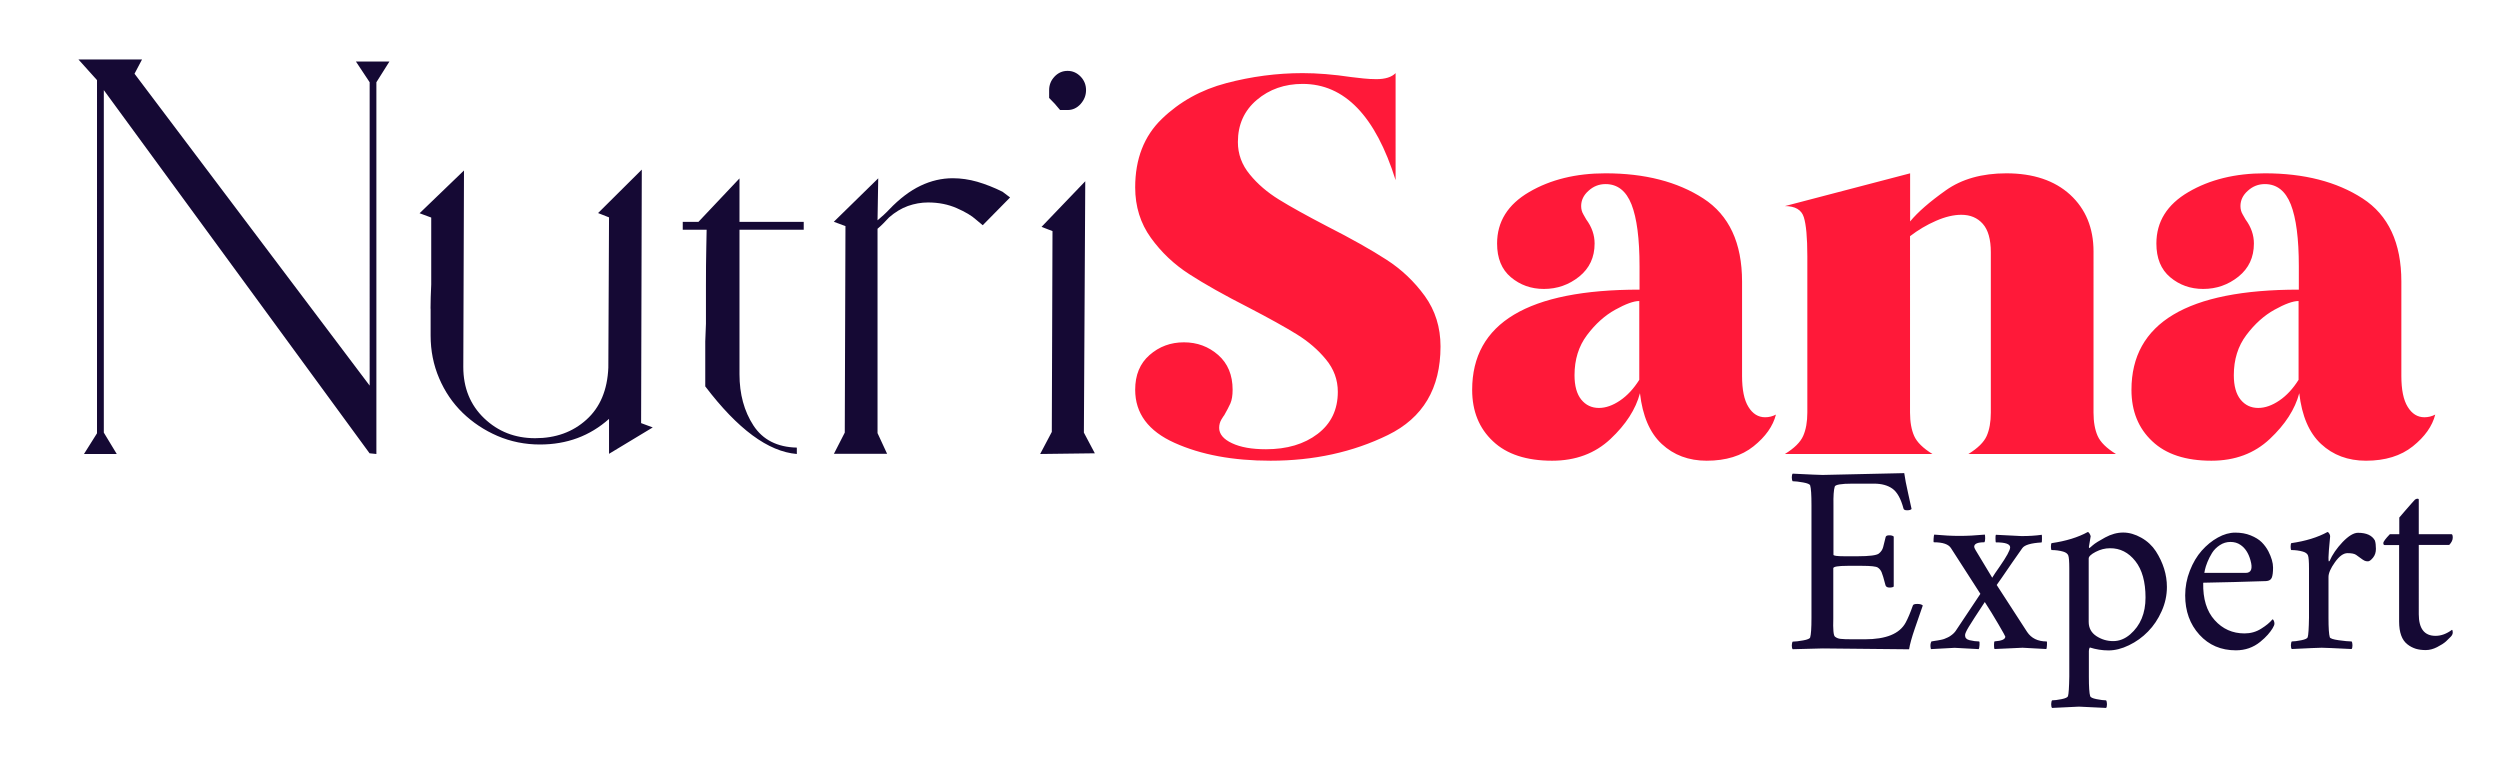
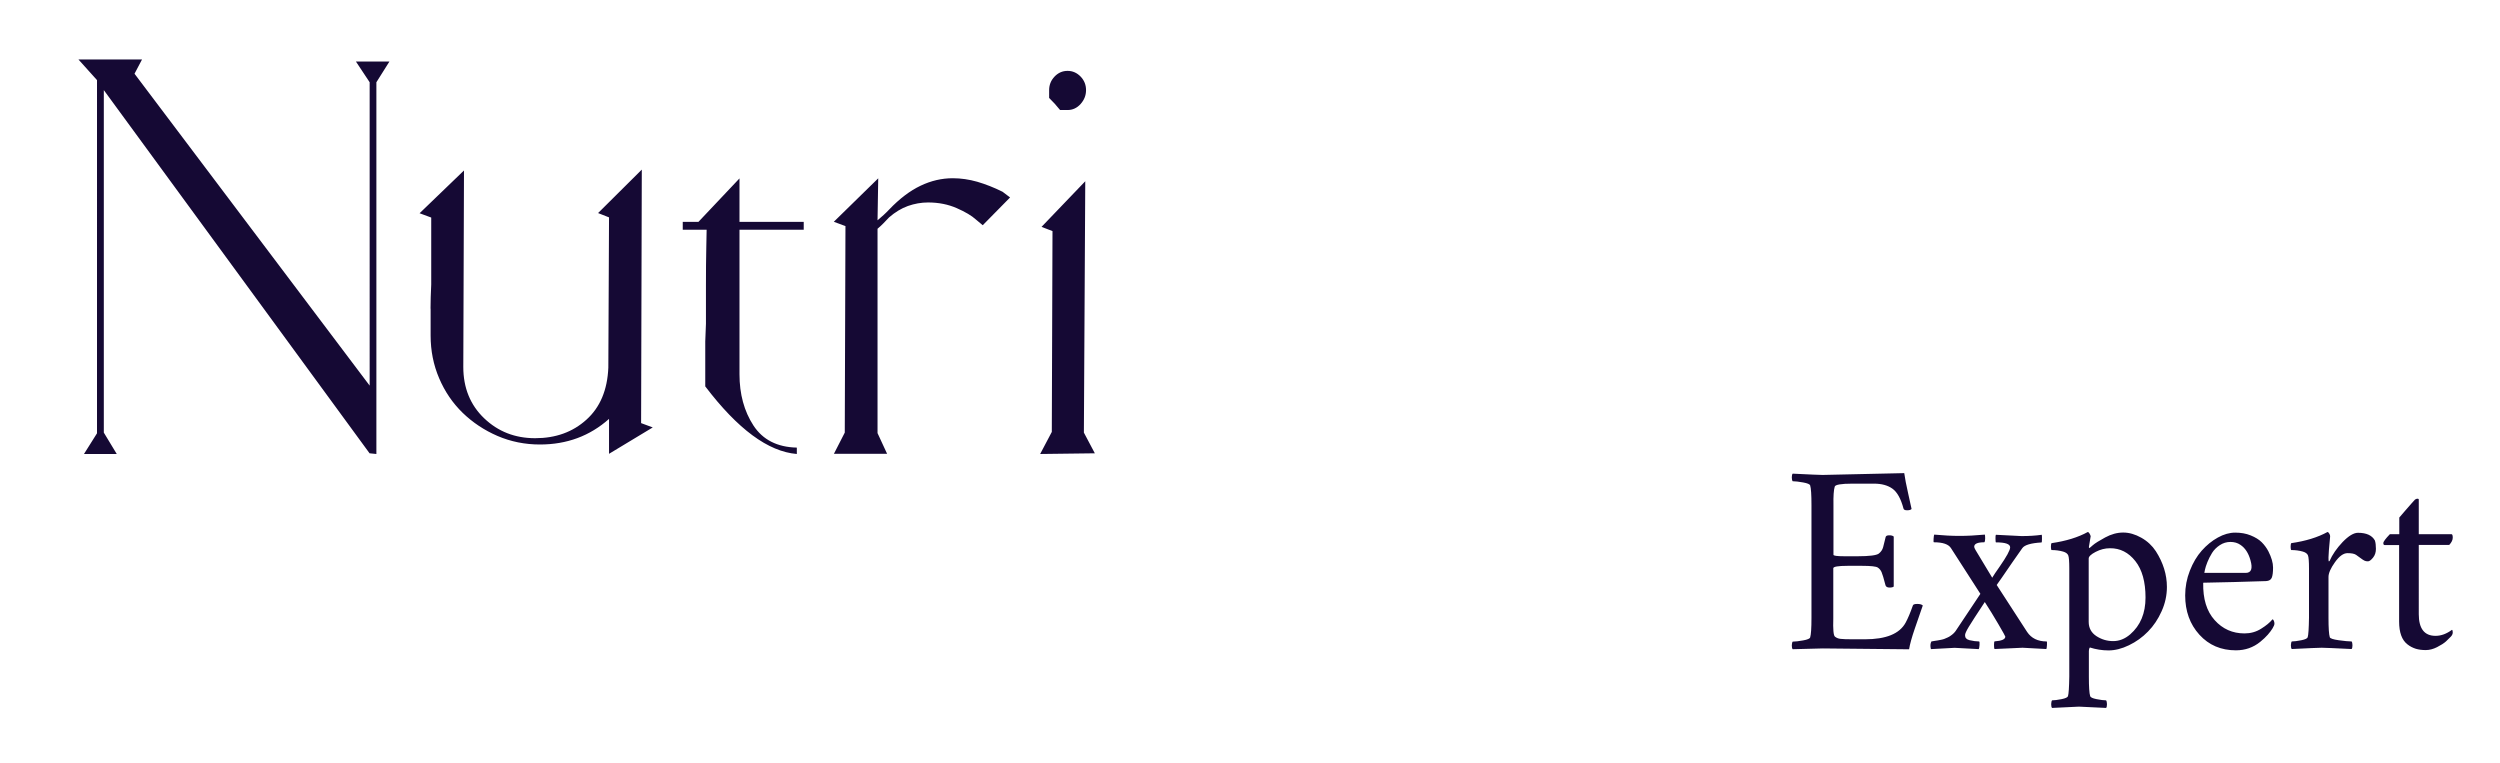
<svg xmlns="http://www.w3.org/2000/svg" id="Layer_1" x="0px" y="0px" viewBox="0 0 289.93 88.45" style="enable-background:new 0 0 289.93 88.45;" xml:space="preserve">
  <style type="text/css">	.st0{fill:#150934;}	.st1{fill:#FF1939;}</style>
  <g>
    <path class="st0" d="M121.67,11.36v-0.91c0-0.6,0.21-1.13,0.63-1.57c0.42-0.44,0.92-0.66,1.51-0.66c0.58,0,1.08,0.22,1.51,0.66  c0.42,0.44,0.63,0.96,0.63,1.57c0,0.61-0.21,1.14-0.63,1.61c-0.42,0.47-0.93,0.7-1.51,0.7h-0.87l-0.63-0.74L121.67,11.36z   M120.79,26.31l5.07-5.29l-0.16,29.15l1.27,2.4l-6.34,0.08l1.35-2.56l0.08-23.29L120.79,26.31z M96.7,52.65l1.27-2.48l0.08-23.95  l-1.35-0.5l5.15-5.04l-0.08,4.87c0.26-0.22,0.5-0.43,0.71-0.62c0.21-0.19,0.42-0.4,0.63-0.62c1.21-1.27,2.43-2.19,3.65-2.77  c1.21-0.58,2.46-0.87,3.73-0.87c0.95,0,1.9,0.14,2.85,0.41c0.95,0.28,1.93,0.66,2.93,1.16l0.87,0.66l-3.17,3.22l-0.79-0.66  c-0.48-0.44-1.22-0.88-2.22-1.32c-1-0.44-2.11-0.66-3.33-0.66c-0.79,0-1.57,0.14-2.34,0.41c-0.77,0.28-1.49,0.72-2.18,1.32  l-0.63,0.66c-0.21,0.22-0.45,0.44-0.71,0.66v23.7l1.11,2.4H96.7z M81.79,44.81v-5.12V39.6l0.08-2.06v-4.46  c0-1.6,0.01-3.06,0.04-4.38c0.03-1.32,0.04-2.01,0.04-2.06h-2.77v-0.91H81l4.76-5.04v5.04h7.45v0.91h-7.45V43.4  c0,2.31,0.54,4.29,1.62,5.95c1.08,1.65,2.76,2.51,5.03,2.56v0.74C89.09,52.38,85.55,49.76,81.79,44.81z M49.93,35.8  c0-0.83,0.03-1.76,0.08-2.81v-7.76l-1.35-0.5l5.15-4.96l-0.08,22.79c0,2.42,0.81,4.41,2.42,5.95c1.61,1.54,3.58,2.31,5.91,2.31  c2.38,0,4.36-0.71,5.95-2.15c1.59-1.43,2.43-3.44,2.54-6.03l0.08-17.43l-1.27-0.5l5.07-5.04l-0.08,29.4l1.35,0.5l-5.07,3.06v-4.05  c-2.22,1.98-4.89,2.97-8.01,2.97c-1.74,0-3.38-0.33-4.92-0.99c-1.53-0.66-2.88-1.56-4.04-2.68c-1.16-1.13-2.07-2.46-2.73-4.01  c-0.66-1.54-0.99-3.19-0.99-4.96V35.8z M13.54,52.65H9.74l1.51-2.4V9.29L9.1,6.9h7.37L15.6,8.55l27.27,36.17V9.54l-1.59-2.4h3.88  l-1.51,2.4v43.11l-0.79-0.08L12.04,10.45v39.72L13.54,52.65z" />
    <path class="st0" d="M278.23,63.2v8.88c0,1.27,0.32,2.15,0.97,2.65c0.3,0.24,0.63,0.4,0.97,0.51c0.34,0.1,0.73,0.15,1.15,0.15  c0.42,0,0.86-0.11,1.31-0.34c0.45-0.23,0.8-0.45,1.04-0.67c0.24-0.22,0.43-0.41,0.57-0.56c0.14-0.15,0.21-0.31,0.21-0.48  c0-0.17-0.03-0.27-0.09-0.3c-0.63,0.47-1.26,0.7-1.91,0.7c-1.29,0-1.94-0.84-1.94-2.51V63.2h3.53c0.27-0.29,0.41-0.57,0.41-0.84  c0-0.28-0.05-0.41-0.15-0.41h-3.79v-4.01c0-0.1-0.1-0.13-0.29-0.08l-0.15,0.08c-0.03,0.04-0.16,0.18-0.38,0.42  c-0.22,0.25-0.47,0.53-0.76,0.87c-0.29,0.33-0.52,0.6-0.68,0.79v1.93h-1.09c-0.51,0.53-0.76,0.87-0.76,1.03s0.05,0.23,0.15,0.23  H278.23z M270.16,65.07l-0.09,0.03c-0.02-0.02-0.03-0.17-0.03-0.46s0.06-1.09,0.19-2.42c0.01-0.1-0.02-0.21-0.1-0.34  s-0.14-0.18-0.21-0.18c-1.13,0.62-2.53,1.05-4.2,1.29c-0.05,0.08-0.07,0.23-0.07,0.43c0,0.2,0.03,0.33,0.07,0.37  c0.48,0,0.93,0.06,1.35,0.18c0.31,0.09,0.51,0.24,0.59,0.44c0.08,0.2,0.12,0.71,0.12,1.52v5.7c-0.02,1.26-0.07,2.01-0.15,2.27  c-0.04,0.14-0.29,0.26-0.74,0.35c-0.46,0.09-0.83,0.14-1.11,0.14c-0.06,0.08-0.09,0.23-0.1,0.44c0,0.21,0.03,0.36,0.1,0.44  c2.01-0.1,3.17-0.15,3.47-0.15c0.3,0,1.46,0.05,3.47,0.15c0.07-0.08,0.1-0.23,0.1-0.44c0-0.21-0.04-0.36-0.1-0.44  c-0.34,0-0.84-0.05-1.49-0.14c-0.65-0.09-1-0.21-1.04-0.35c-0.1-0.33-0.15-1.08-0.15-2.27v-4.72c0-0.44,0.25-1.01,0.75-1.71  c0.5-0.7,0.98-1.05,1.46-1.05s0.8,0.07,0.99,0.2c0.19,0.13,0.37,0.26,0.54,0.39c0.17,0.13,0.31,0.22,0.43,0.28  c0.11,0.06,0.25,0.08,0.41,0.08s0.35-0.14,0.58-0.42c0.23-0.28,0.34-0.62,0.34-1.03c0-0.4-0.04-0.73-0.12-0.97  c-0.33-0.59-0.98-0.89-1.96-0.89c-0.5,0-1.09,0.36-1.78,1.07C271,63.58,270.49,64.31,270.16,65.07z M259.1,67.5  c2.14-0.06,3.38-0.09,3.71-0.11c0.33-0.02,0.55-0.15,0.65-0.39c0.1-0.24,0.15-0.63,0.15-1.18c0-0.55-0.18-1.17-0.54-1.88  c-0.21-0.4-0.47-0.75-0.78-1.06c-0.31-0.31-0.74-0.57-1.28-0.79s-1.14-0.32-1.79-0.32s-1.33,0.19-2.01,0.57  c-0.69,0.38-1.31,0.89-1.87,1.52c-0.56,0.63-1.02,1.41-1.38,2.33c-0.36,0.92-0.54,1.87-0.54,2.86c0,1.83,0.55,3.35,1.65,4.56  c1.1,1.21,2.51,1.81,4.23,1.81c1.08,0,2.02-0.33,2.82-0.98c0.35-0.29,0.65-0.56,0.88-0.83c0.24-0.27,0.42-0.52,0.56-0.75  s0.21-0.41,0.21-0.53s-0.02-0.23-0.07-0.34c-0.05-0.11-0.1-0.16-0.16-0.16c-0.3,0.37-0.74,0.73-1.32,1.09  c-0.57,0.36-1.21,0.54-1.92,0.54c-1.38,0-2.54-0.51-3.46-1.54c-0.93-1.03-1.37-2.47-1.33-4.34  C255.76,67.58,256.96,67.55,259.1,67.5z M255.71,66.08c0.05-0.25,0.15-0.54,0.29-0.9c0.14-0.35,0.32-0.7,0.54-1.06  c0.22-0.35,0.52-0.65,0.9-0.9c0.38-0.25,0.79-0.37,1.23-0.37s0.83,0.11,1.16,0.34c0.54,0.36,0.93,0.95,1.16,1.78  c0.28,0.98,0.1,1.47-0.56,1.47h-4.79C255.64,66.45,255.65,66.33,255.71,66.08z M247.64,65.07c0.79,1,1.18,2.41,1.18,4.23  s-0.59,3.24-1.78,4.27c-0.61,0.52-1.26,0.78-1.97,0.78s-1.35-0.19-1.95-0.58c-0.59-0.39-0.89-0.94-0.89-1.65v-7.35  c0-0.23,0.27-0.49,0.81-0.77c0.54-0.28,1.09-0.42,1.66-0.42C245.87,63.57,246.85,64.07,247.64,65.07z M242.33,61.88  c-0.07-0.12-0.14-0.18-0.21-0.18c-1.13,0.62-2.53,1.05-4.2,1.29c-0.05,0.08-0.07,0.23-0.07,0.43s0.03,0.33,0.07,0.37  c0.48,0,0.93,0.06,1.35,0.18c0.31,0.09,0.51,0.24,0.59,0.44c0.08,0.2,0.12,0.71,0.12,1.52v12.53c-0.02,1.26-0.07,2.01-0.15,2.27  c-0.04,0.14-0.29,0.26-0.74,0.35c-0.46,0.09-0.83,0.14-1.11,0.14c-0.06,0.08-0.09,0.23-0.1,0.44c0,0.21,0.03,0.36,0.1,0.44  l3.12-0.15c0.09,0,1.14,0.05,3.15,0.15c0.07-0.08,0.1-0.23,0.1-0.44c-0.01-0.21-0.04-0.36-0.1-0.44c-0.28,0-0.65-0.05-1.11-0.14  c-0.46-0.09-0.7-0.21-0.74-0.35c-0.1-0.33-0.15-1.08-0.15-2.27v-2.97c0-0.16,0.04-0.3,0.12-0.4c0.69,0.22,1.41,0.34,2.16,0.34  c0.75,0,1.55-0.2,2.37-0.6c0.83-0.4,1.57-0.93,2.21-1.59c0.65-0.66,1.17-1.44,1.58-2.36c0.41-0.91,0.61-1.85,0.61-2.81  c0-1.43-0.43-2.81-1.28-4.14c-0.42-0.64-0.98-1.17-1.69-1.57s-1.41-0.6-2.1-0.6s-1.39,0.19-2.09,0.57s-1.18,0.68-1.43,0.9  c-0.25,0.22-0.39,0.34-0.42,0.34l-0.04-0.12l0.21-1.26C242.44,62.11,242.41,62.01,242.33,61.88z M226.26,63.57l3.41,5.3  c-0.1,0.14-1.06,1.58-2.88,4.32c-0.14,0.19-0.33,0.38-0.59,0.55c-0.09,0.07-0.21,0.14-0.35,0.2c-0.15,0.06-0.26,0.11-0.35,0.15  c-0.08,0.04-0.22,0.07-0.4,0.11c-0.18,0.04-0.3,0.06-0.37,0.07c-0.06,0.01-0.19,0.03-0.39,0.06c-0.2,0.03-0.31,0.05-0.35,0.06  c-0.13,0.23-0.15,0.53-0.06,0.89l2.76-0.15l2.79,0.15c0.04-0.05,0.07-0.21,0.09-0.48c0.02-0.27,0-0.41-0.06-0.41  c-0.31,0-0.69-0.05-1.12-0.15c-0.18-0.05-0.3-0.12-0.38-0.21c-0.08-0.09-0.12-0.21-0.12-0.37c0-0.16,0.14-0.48,0.43-0.96  s0.91-1.44,1.86-2.88c0.53,0.82,1.06,1.68,1.59,2.59c0.53,0.91,0.79,1.38,0.79,1.42c0,0.31-0.41,0.49-1.23,0.55  c-0.05,0-0.08,0.12-0.08,0.37s0.01,0.42,0.05,0.52l3.26-0.15l2.76,0.15c0.03-0.04,0.05-0.2,0.07-0.47c0.02-0.28,0-0.41-0.04-0.41  c-1.02,0-1.77-0.37-2.26-1.1l-3.53-5.45c0.15-0.19,0.75-1.07,1.82-2.63c0.5-0.72,0.88-1.27,1.15-1.64  c0.26-0.37,1.01-0.59,2.23-0.66c0.03,0,0.05-0.13,0.05-0.38c0-0.25,0-0.42-0.02-0.51c-0.69,0.1-1.47,0.15-2.35,0.15l-2.97-0.15  c-0.04,0.06-0.06,0.22-0.05,0.47c0,0.26,0.02,0.39,0.05,0.41c1.1,0,1.65,0.19,1.65,0.58c0,0.32-0.41,1.07-1.23,2.25  c-0.41,0.58-0.7,1.01-0.85,1.27l-1.94-3.22c-0.1-0.17-0.15-0.3-0.15-0.37c0-0.35,0.39-0.52,1.18-0.52  c0.06-0.08,0.09-0.22,0.09-0.43s-0.01-0.36-0.03-0.46c-1.08,0.1-2.06,0.15-2.94,0.15s-1.86-0.05-2.94-0.15  c-0.03,0.06-0.05,0.22-0.07,0.49c-0.02,0.27-0.01,0.4,0.04,0.4C225.32,62.89,225.98,63.12,226.26,63.57z M221.4,75.3  c0.09-0.57,0.31-1.37,0.66-2.39c0.12-0.37,0.28-0.84,0.49-1.42c0.21-0.58,0.35-1.01,0.44-1.27c-0.12-0.12-0.33-0.18-0.64-0.18  c-0.31,0-0.48,0.06-0.51,0.18c-0.3,0.85-0.58,1.51-0.84,1.99c-0.7,1.29-2.27,1.93-4.72,1.93h-1.41c-0.7,0-1.17-0.02-1.43-0.05  c-0.26-0.03-0.47-0.12-0.64-0.26c-0.17-0.14-0.23-0.85-0.19-2.11V65.9c0-0.18,0.55-0.28,1.66-0.28h1.68c1.02,0,1.63,0.07,1.82,0.2  c0.2,0.13,0.34,0.31,0.44,0.53c0.1,0.22,0.25,0.73,0.46,1.54c0.06,0.16,0.21,0.25,0.46,0.25s0.41-0.04,0.49-0.12v-5.79  c-0.1-0.1-0.27-0.15-0.52-0.15s-0.39,0.07-0.42,0.21c-0.02,0.06-0.05,0.2-0.1,0.41s-0.11,0.46-0.19,0.76  c-0.08,0.3-0.25,0.54-0.5,0.74c-0.26,0.2-1.08,0.31-2.44,0.31h-1.56c-0.86,0-1.28-0.06-1.26-0.18v-5.73  c-0.02-1.06,0.03-1.79,0.15-2.17c0.07-0.22,0.74-0.34,2.03-0.34h2.53c0.88,0,1.6,0.2,2.14,0.59s0.97,1.16,1.27,2.29  c0.03,0.14,0.17,0.21,0.42,0.21s0.42-0.05,0.52-0.15c-0.05-0.24-0.18-0.85-0.4-1.82c-0.22-0.97-0.37-1.75-0.45-2.34l-9.47,0.21  c-0.3,0-1.46-0.05-3.47-0.15c-0.07,0.08-0.1,0.23-0.1,0.44s0.04,0.36,0.1,0.44c0.29,0,0.7,0.05,1.21,0.14s0.78,0.21,0.82,0.35  c0.1,0.33,0.15,1.08,0.15,2.27v13.08c0,1.18-0.05,1.94-0.15,2.27c-0.04,0.14-0.31,0.26-0.82,0.35s-0.91,0.14-1.21,0.14  c-0.06,0.08-0.09,0.23-0.1,0.44c0,0.21,0.03,0.36,0.1,0.44l3.5-0.09L221.4,75.3z" />
-     <path class="st1" d="M261.89,47.31c-0.84,0-1.52-0.32-2.05-0.97c-0.52-0.65-0.78-1.59-0.78-2.83c0-1.81,0.48-3.36,1.45-4.65  c0.97-1.29,2.06-2.27,3.27-2.94c1.21-0.67,2.14-1.01,2.79-1.01v9.14c-0.65,1.03-1.39,1.83-2.23,2.4  C263.5,47.02,262.68,47.31,261.89,47.31z M256.46,53.43c2.73,0,4.98-0.84,6.77-2.52c1.79-1.68,2.93-3.45,3.42-5.31  c0.3,2.63,1.14,4.6,2.53,5.89c1.39,1.29,3.12,1.94,5.21,1.94c2.23,0,4.04-0.56,5.43-1.67c1.39-1.11,2.26-2.34,2.6-3.68  c-0.4,0.21-0.82,0.31-1.26,0.31c-0.79,0-1.44-0.4-1.93-1.2c-0.5-0.8-0.74-2-0.74-3.6V32.66c0-4.49-1.5-7.71-4.5-9.65  c-3-1.94-6.78-2.91-11.34-2.91c-3.42,0-6.37,0.72-8.85,2.17c-2.48,1.45-3.72,3.44-3.72,5.97c0,1.71,0.53,3.01,1.6,3.91  c1.07,0.9,2.34,1.36,3.83,1.36c1.54,0,2.9-0.48,4.09-1.43c1.19-0.96,1.79-2.23,1.79-3.84c0-0.98-0.32-1.91-0.97-2.79  c-0.05-0.1-0.16-0.3-0.33-0.58c-0.17-0.28-0.26-0.61-0.26-0.97c0-0.67,0.28-1.27,0.86-1.78c0.57-0.52,1.23-0.77,1.97-0.77  c1.39,0,2.39,0.79,3.01,2.36c0.62,1.58,0.93,3.97,0.93,7.17v2.71c-12.94,0-19.41,3.87-19.41,11.62c0,2.48,0.81,4.47,2.42,5.97  C251.19,52.68,253.48,53.43,256.46,53.43z M207,52.65h17.11c-1.09-0.67-1.8-1.37-2.12-2.09c-0.32-0.72-0.48-1.63-0.48-2.71V27.39  c0.94-0.72,1.95-1.32,3.01-1.78c1.07-0.47,2.05-0.7,2.94-0.7c1.04,0,1.87,0.35,2.49,1.05c0.62,0.7,0.93,1.8,0.93,3.29v18.6  c0,1.08-0.16,1.99-0.48,2.71c-0.32,0.72-1.03,1.42-2.12,2.09h17.11c-1.09-0.67-1.8-1.37-2.12-2.09c-0.32-0.72-0.48-1.63-0.48-2.71  V29.17c0-2.74-0.91-4.93-2.71-6.59c-1.81-1.65-4.28-2.48-7.4-2.48c-2.83,0-5.17,0.66-7.03,1.98c-1.86,1.32-3.24,2.52-4.13,3.6  v-5.58L207,23.9c1.19,0,1.92,0.43,2.19,1.28c0.27,0.85,0.41,2.36,0.41,4.53v18.13c0,1.08-0.16,1.99-0.48,2.71  C208.8,51.28,208.09,51.98,207,52.65z M185.43,47.31c-0.84,0-1.52-0.32-2.05-0.97c-0.52-0.65-0.78-1.59-0.78-2.83  c0-1.81,0.48-3.36,1.45-4.65c0.97-1.29,2.06-2.27,3.27-2.94c1.21-0.67,2.14-1.01,2.79-1.01v9.14c-0.65,1.03-1.39,1.83-2.23,2.4  C187.04,47.02,186.22,47.31,185.43,47.31z M180,53.43c2.73,0,4.98-0.84,6.77-2.52c1.79-1.68,2.93-3.45,3.42-5.31  c0.3,2.63,1.14,4.6,2.53,5.89c1.39,1.29,3.12,1.94,5.21,1.94c2.23,0,4.04-0.56,5.43-1.67c1.39-1.11,2.26-2.34,2.6-3.68  c-0.4,0.21-0.82,0.31-1.26,0.31c-0.79,0-1.44-0.4-1.93-1.2c-0.5-0.8-0.74-2-0.74-3.6V32.66c0-4.49-1.5-7.71-4.5-9.65  c-3-1.94-6.78-2.91-11.34-2.91c-3.42,0-6.37,0.72-8.85,2.17c-2.48,1.45-3.72,3.44-3.72,5.97c0,1.71,0.53,3.01,1.6,3.91  c1.07,0.9,2.34,1.36,3.83,1.36c1.54,0,2.9-0.48,4.09-1.43c1.19-0.96,1.79-2.23,1.79-3.84c0-0.98-0.32-1.91-0.97-2.79  c-0.05-0.1-0.16-0.3-0.33-0.58c-0.17-0.28-0.26-0.61-0.26-0.97c0-0.67,0.28-1.27,0.86-1.78c0.57-0.52,1.23-0.77,1.97-0.77  c1.39,0,2.39,0.79,3.01,2.36c0.62,1.58,0.93,3.97,0.93,7.17v2.71c-12.94,0-19.41,3.87-19.41,11.62c0,2.48,0.81,4.47,2.42,5.97  C174.73,52.68,177.03,53.43,180,53.43z M147.35,53.43c5.01,0,9.54-0.99,13.61-2.98c4.07-1.99,6.1-5.41,6.1-10.27  c0-2.22-0.61-4.17-1.82-5.85c-1.22-1.68-2.7-3.09-4.46-4.22c-1.76-1.14-4.05-2.43-6.88-3.87c-2.38-1.24-4.24-2.27-5.58-3.1  c-1.34-0.83-2.47-1.79-3.38-2.91c-0.92-1.11-1.38-2.36-1.38-3.76c0-2.01,0.73-3.64,2.19-4.88c1.46-1.24,3.24-1.86,5.32-1.86  c4.86,0,8.45,3.72,10.78,11.16V8.48c-0.45,0.46-1.19,0.7-2.23,0.7c-0.5,0-0.99-0.03-1.49-0.08c-0.5-0.05-0.97-0.1-1.41-0.16  c-2.08-0.31-3.97-0.46-5.65-0.46c-2.98,0-5.93,0.39-8.85,1.16c-2.93,0.77-5.42,2.16-7.48,4.15c-2.06,1.99-3.09,4.64-3.09,7.94  c0,2.22,0.61,4.17,1.82,5.85c1.21,1.68,2.7,3.09,4.46,4.22c1.76,1.14,4.05,2.43,6.88,3.87c2.38,1.24,4.24,2.27,5.58,3.1  c1.34,0.83,2.47,1.8,3.38,2.91c0.92,1.11,1.38,2.36,1.38,3.76c0,2.07-0.78,3.69-2.34,4.88c-1.56,1.19-3.56,1.78-5.99,1.78  c-1.64,0-2.95-0.23-3.94-0.7c-0.99-0.46-1.49-1.06-1.49-1.78c0-0.36,0.09-0.68,0.26-0.97c0.17-0.28,0.28-0.45,0.33-0.5  c0.3-0.52,0.53-0.97,0.71-1.36c0.17-0.39,0.26-0.92,0.26-1.59c0-1.71-0.56-3.05-1.67-4.03c-1.12-0.98-2.44-1.47-3.98-1.47  c-1.54,0-2.86,0.49-3.98,1.47c-1.12,0.98-1.67,2.32-1.67,4.03c0,2.74,1.52,4.79,4.57,6.16C139.28,52.74,142.99,53.43,147.35,53.43z  " />
  </g>
</svg>